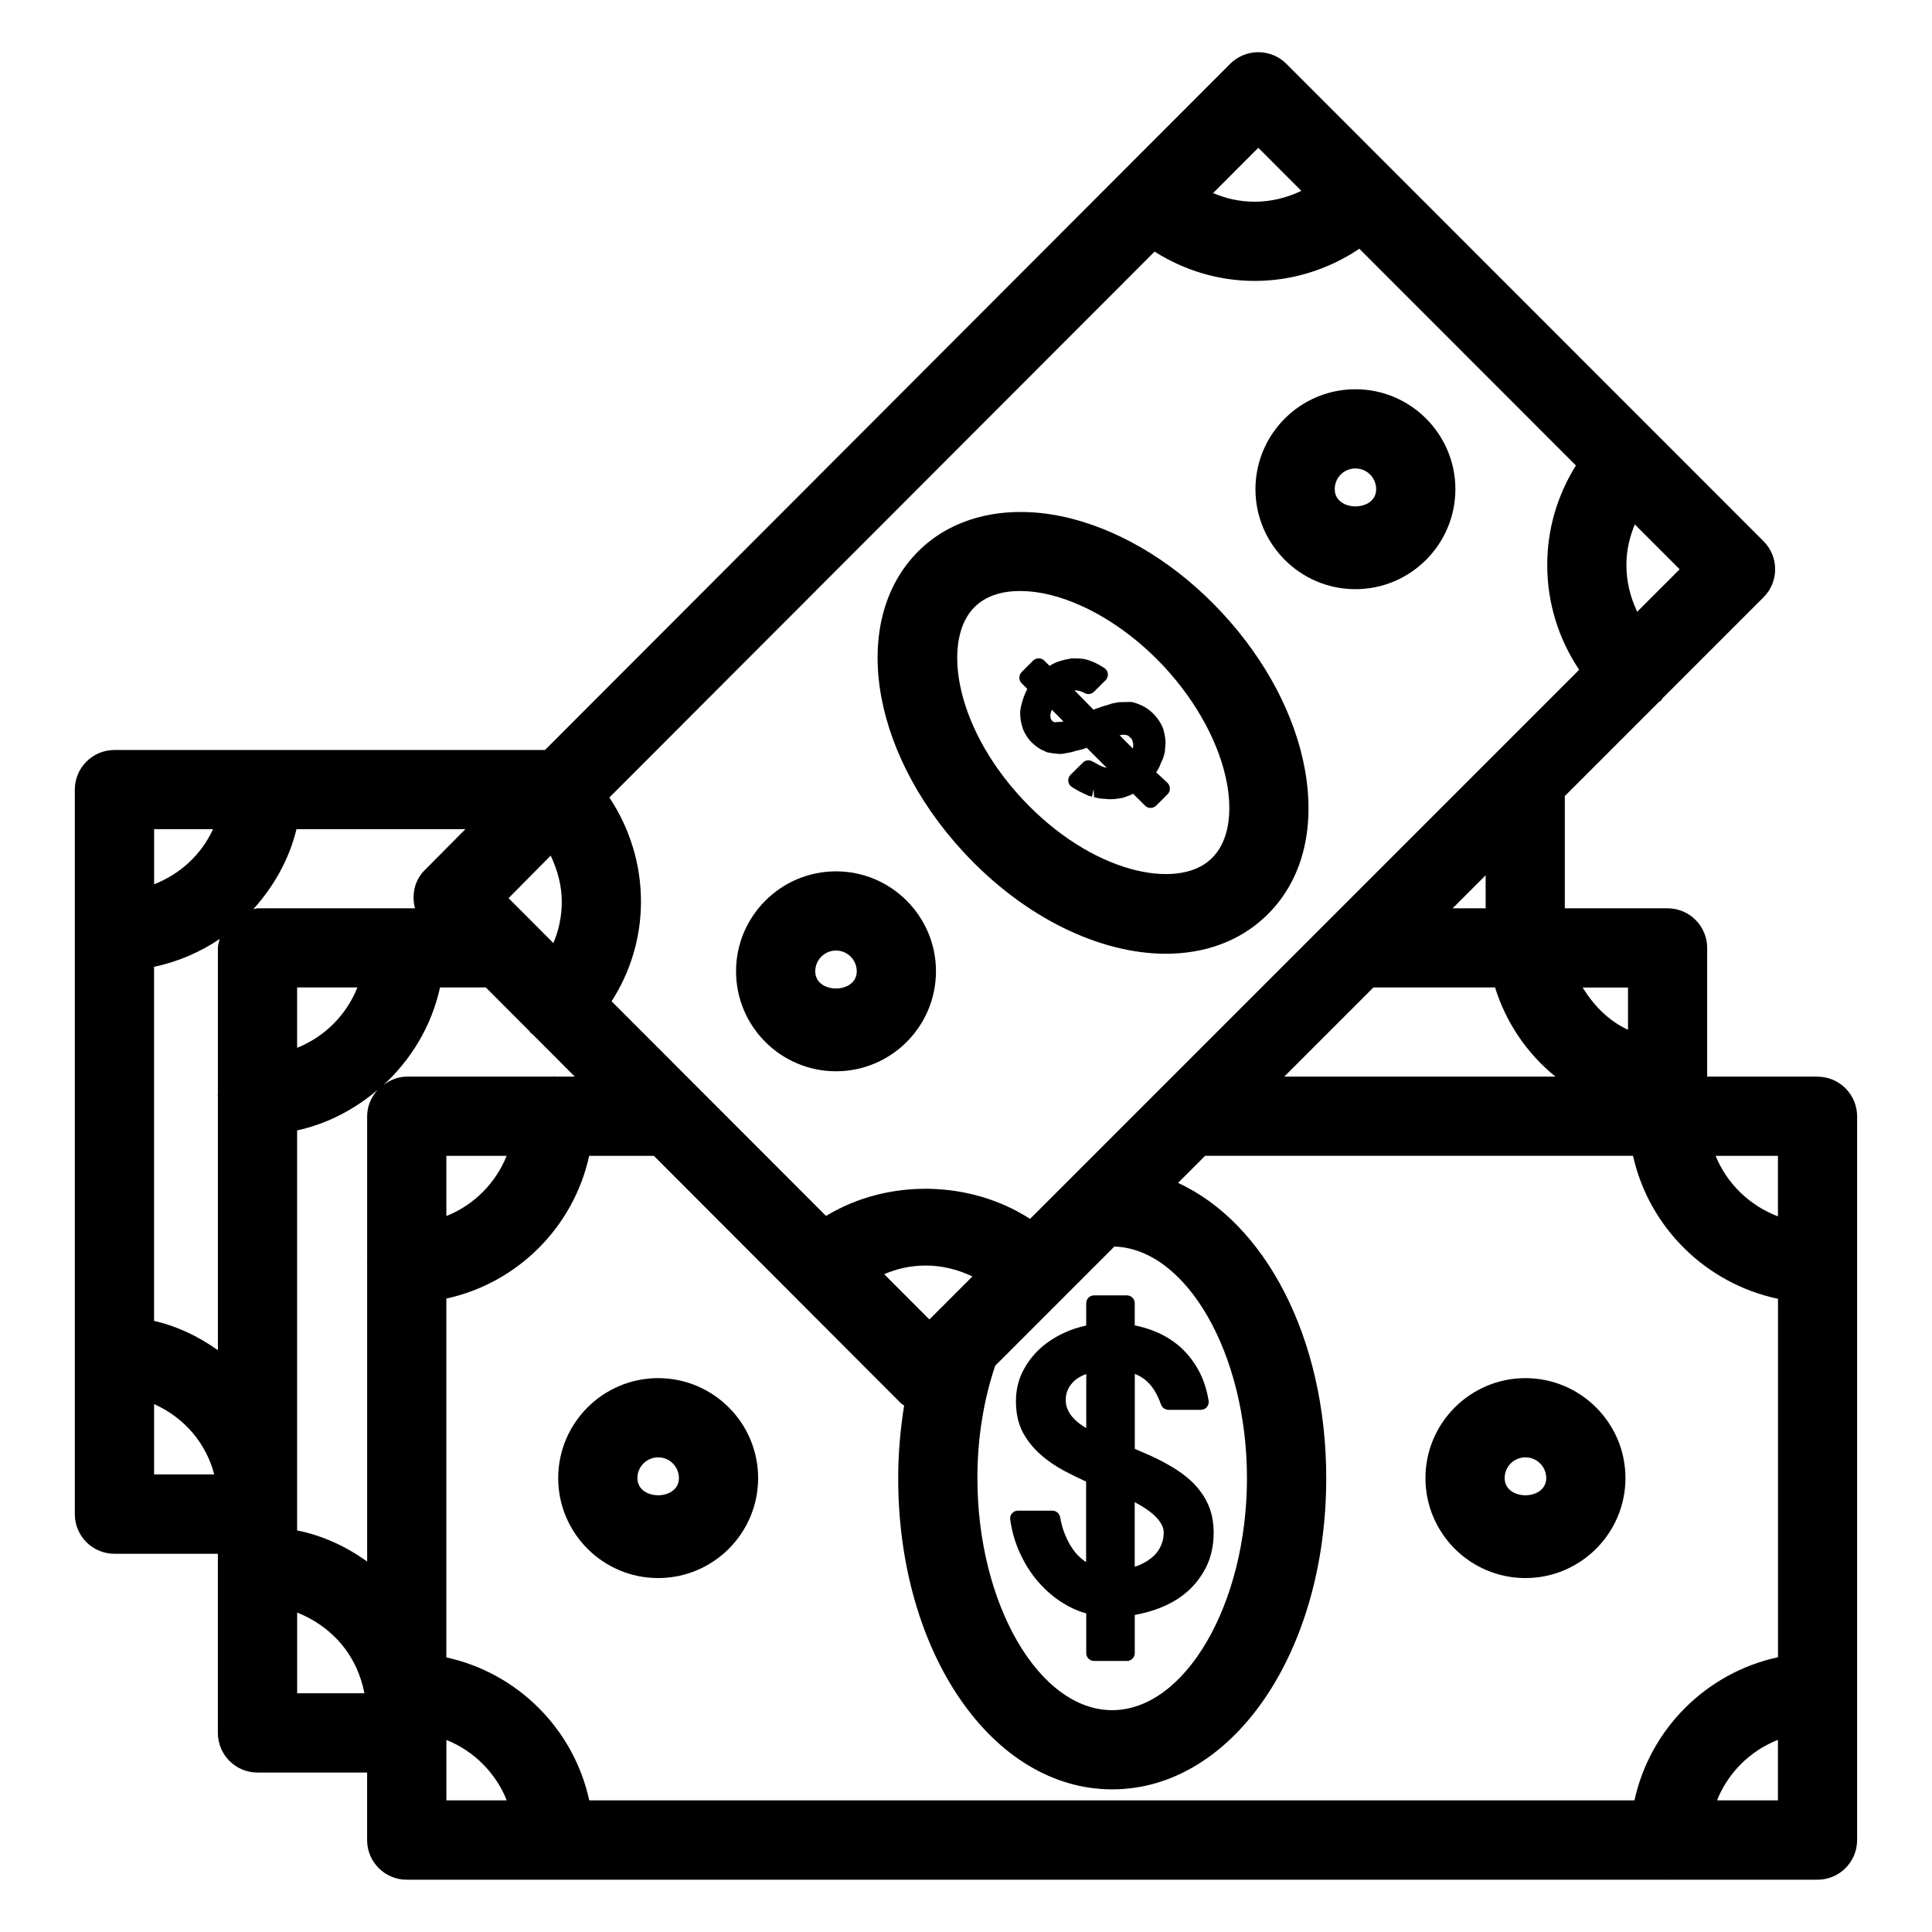
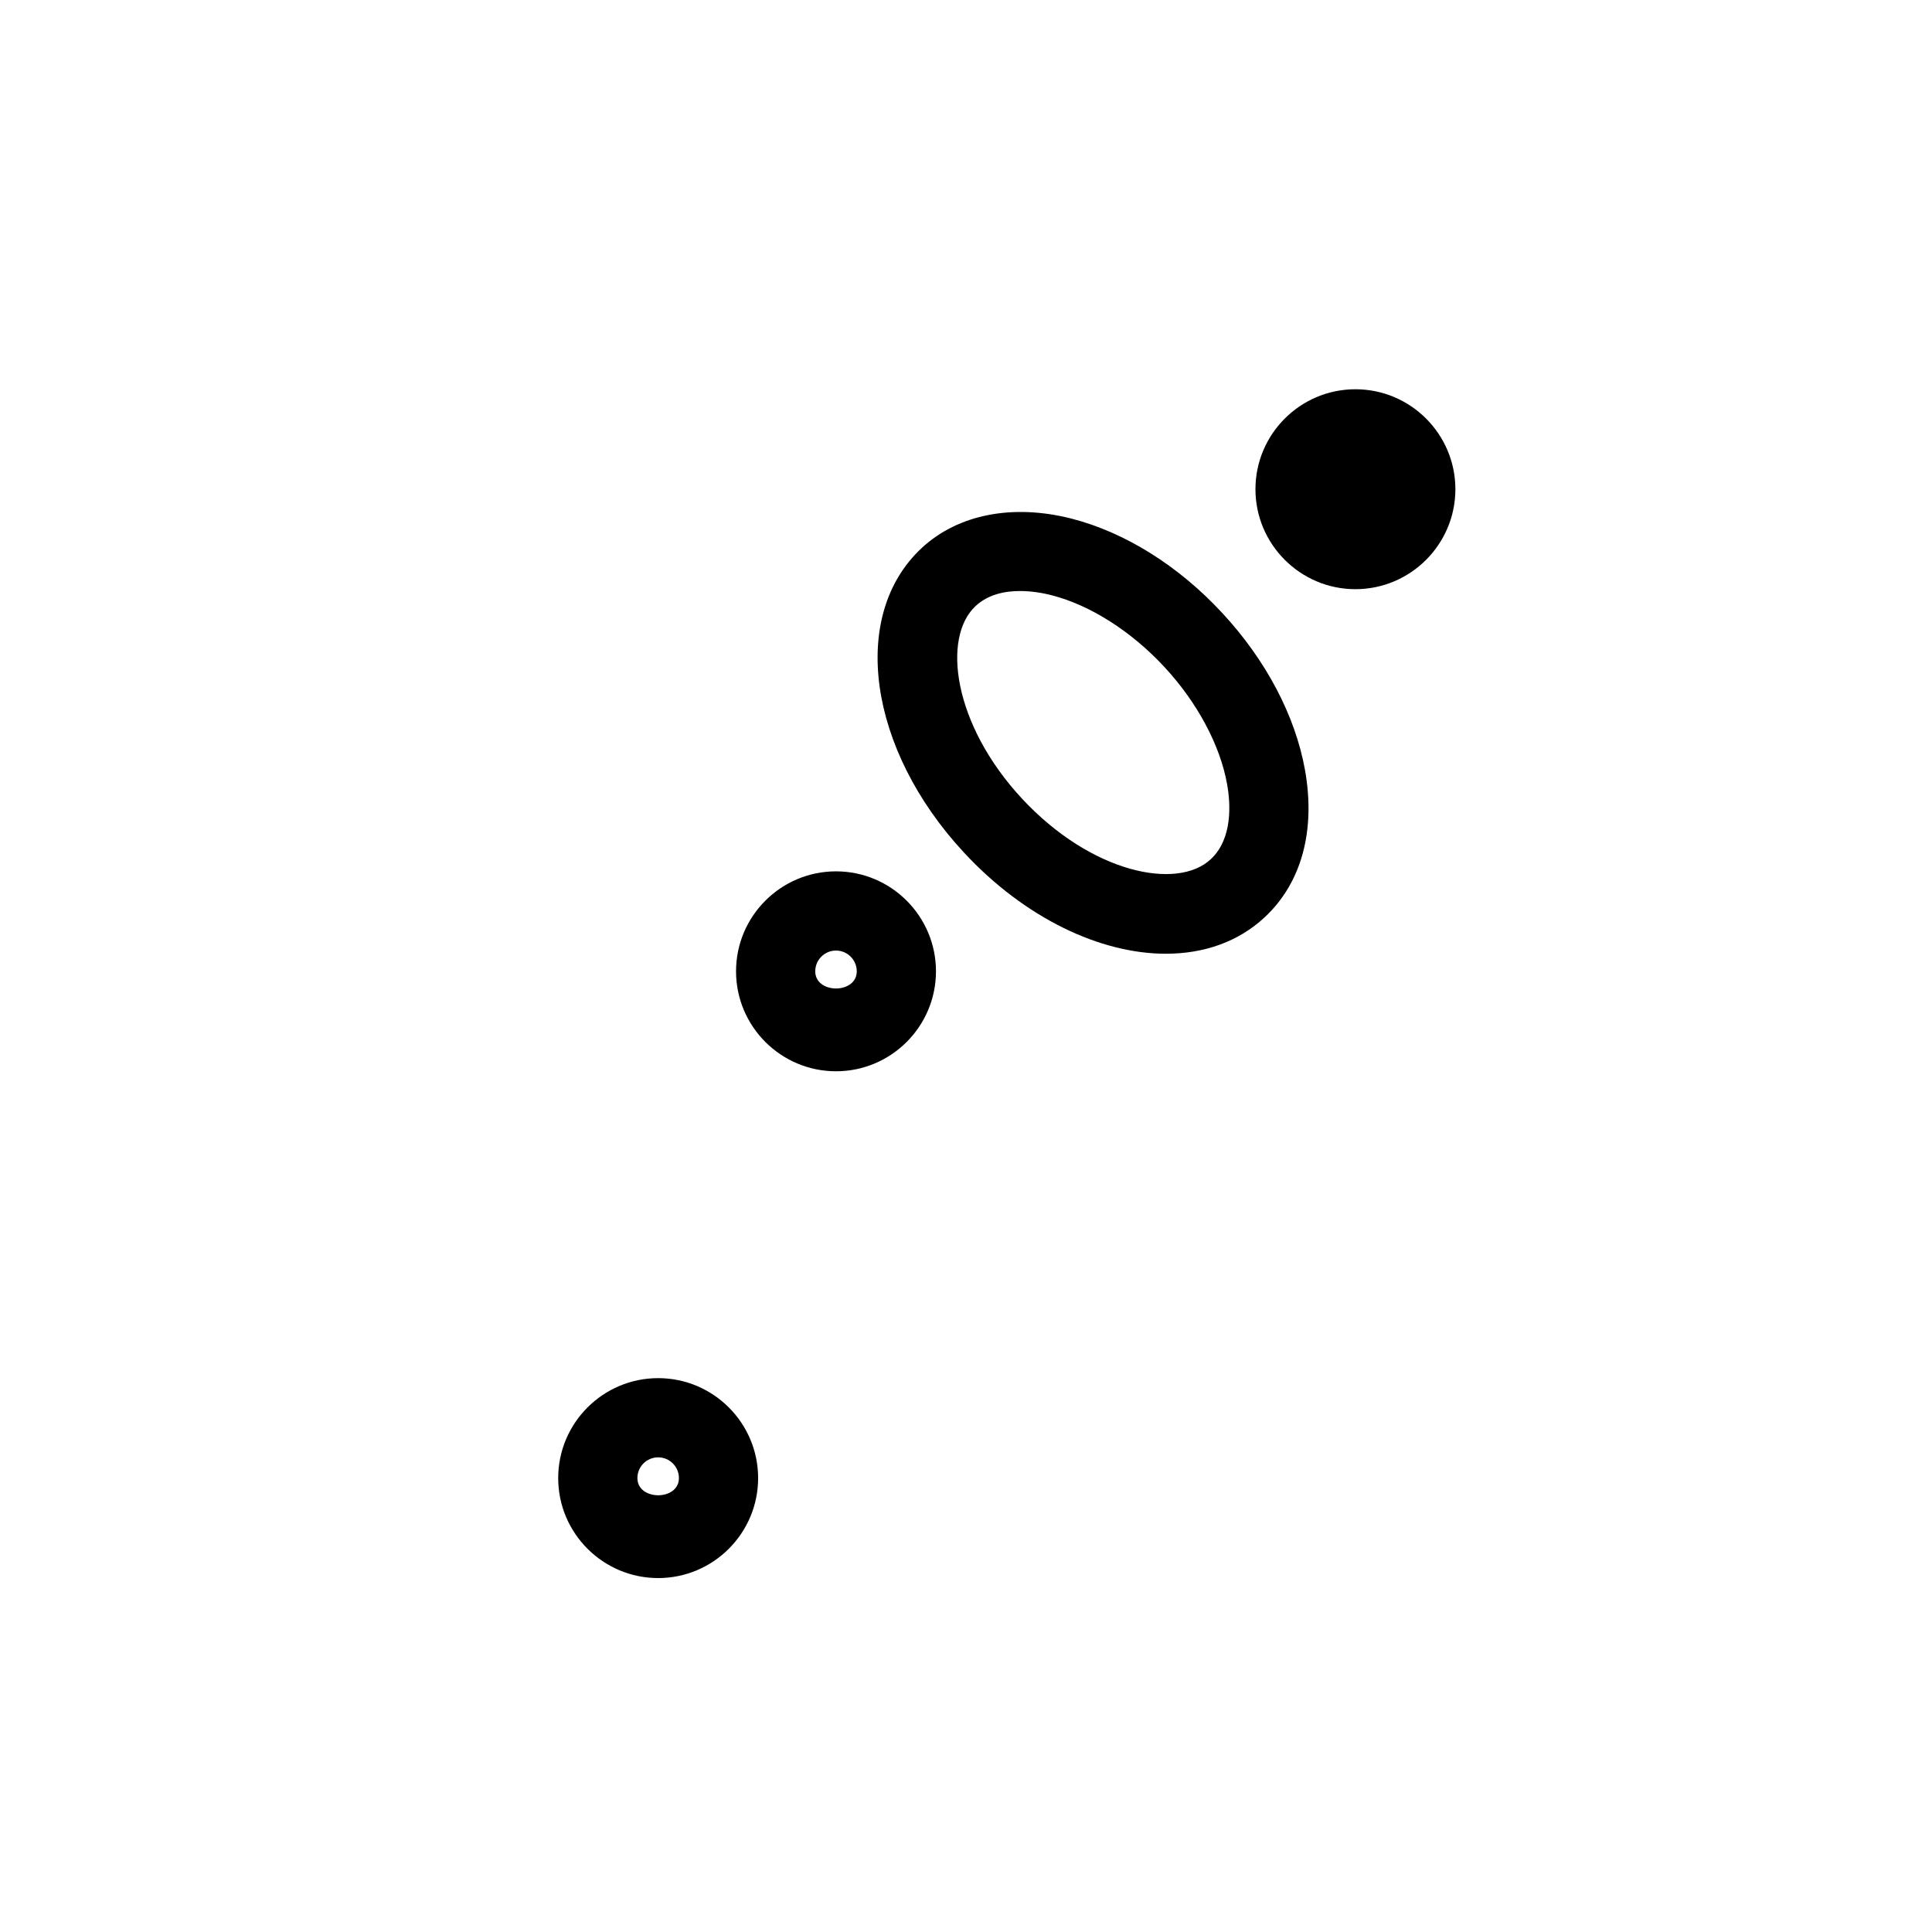
<svg xmlns="http://www.w3.org/2000/svg" fill="#000000" width="800px" height="800px" version="1.1" viewBox="144 144 512 512">
  <g>
-     <path d="m425.61 568.77c1.93 1.219 4.008 2.164 6.254 2.793v10.516c0 1.176 0.922 2.098 2.098 2.098h8.668c1.176 0 2.098-0.922 2.098-2.098v-10.098c2.184-0.398 4.219-0.945 6.172-1.68 2.769-1.008 5.227-2.414 7.367-4.176 2.184-1.828 3.945-4.051 5.312-6.695 1.363-2.688 2.059-5.836 2.059-9.363 0-2.121-0.316-4.113-0.922-6.004-0.629-1.785-1.512-3.441-2.625-4.871-1.051-1.406-2.289-2.707-3.863-3.945-1.406-1.113-2.961-2.141-4.578-3.043-1.594-0.922-3.254-1.762-5.039-2.562l-3.883-1.68 0.008-19.855c1.301 0.484 2.394 1.176 3.316 2.059 1.492 1.387 2.707 3.441 3.633 6.066 0.316 0.84 1.113 1.387 1.996 1.387h8.566c0.609 0 1.219-0.273 1.594-0.734 0.379-0.461 0.566-1.09 0.461-1.68-0.504-3.106-1.449-5.898-2.812-8.312-1.324-2.352-2.981-4.41-4.891-6.086-1.91-1.637-4.074-2.961-6.422-3.926-1.762-0.715-3.59-1.281-5.457-1.637v-5.856c0-1.176-0.922-2.098-2.098-2.098h-8.668c-1.176 0-2.098 0.922-2.098 2.098v5.898c-2.098 0.441-4.094 1.113-6.004 1.996-2.562 1.238-4.68 2.644-6.488 4.344-1.867 1.785-3.379 3.84-4.449 6.086-1.133 2.332-1.68 4.914-1.68 7.641 0 3.106 0.586 5.836 1.762 8.125 1.176 2.203 2.731 4.199 4.66 5.898 1.867 1.68 3.945 3.106 6.359 4.41 1.867 0.988 3.82 1.93 5.816 2.856v21.328c-0.23-0.148-0.441-0.293-0.652-0.441-1.051-0.777-1.973-1.742-2.769-2.856-0.82-1.133-1.512-2.394-2.141-3.926-0.586-1.406-1.027-2.961-1.324-4.68-0.188-1.008-1.07-1.723-2.078-1.723h-9.09c-0.609 0-1.195 0.25-1.574 0.715-0.418 0.441-0.586 1.07-0.484 1.66 0.441 3.168 1.324 6.215 2.644 9.027 1.281 2.769 2.875 5.269 4.766 7.453 1.926 2.211 4.086 4.102 6.481 5.57zm5.582-46.727c-1.07-0.691-1.973-1.406-2.664-2.164-0.691-0.715-1.219-1.469-1.574-2.332-0.355-0.734-0.523-1.574-0.523-2.562 0-1.785 0.629-3.316 1.91-4.68 0.902-0.945 2.078-1.66 3.527-2.184v14.297c-0.234-0.102-0.465-0.23-0.676-0.375zm13.52 37.156v-17.109c0.441 0.25 0.902 0.484 1.324 0.734 1.324 0.754 2.477 1.574 3.465 2.394 0.965 0.84 1.68 1.68 2.203 2.562 0.461 0.754 0.691 1.555 0.691 2.434 0 1.176-0.23 2.246-0.672 3.273-0.441 1.027-1.051 1.953-1.867 2.75-0.945 0.902-1.996 1.617-3.234 2.203-0.586 0.316-1.215 0.547-1.91 0.758z" />
-     <path d="m625.66 429.32h-29.242v-34.113c0-5.793-4.703-10.496-10.496-10.496h-27.227v-29.746l24.938-24.938c0.188-0.168 0.418-0.23 0.609-0.418 0.148-0.168 0.211-0.379 0.336-0.547l26.785-26.785c4.094-4.094 4.094-10.746 0-14.84l-28.758-28.781c-0.02-0.02-0.02-0.043-0.043-0.062-0.02-0.02-0.02-0.02-0.043-0.02l-97.633-97.68c-1.973-1.973-4.641-3.066-7.43-3.066-2.793 0-5.457 1.113-7.43 3.066l-181.59 181.86h-114.11c-5.793 0-10.496 4.703-10.496 10.496v192.02c0 5.793 4.703 10.496 10.496 10.496h27.414v47.484c0 5.793 4.703 10.496 10.496 10.496l29.055-0.004v17.906c0 5.793 4.703 10.496 10.496 10.496h38.941c0.043 0 0.062 0.02 0.105 0.02 0.043 0 0.062-0.02 0.105-0.02h295.32c0.062 0 0.125 0.043 0.211 0.043 0.082 0 0.125-0.043 0.211-0.043h38.98c5.793 0 10.496-4.703 10.496-10.496v-191.8c0-5.812-4.703-10.516-10.496-10.516zm-48.512 191.8h-276.99c-4.094-18.895-18.977-33.777-37.871-37.891v-95.094c18.871-4.113 33.734-18.957 37.848-37.828h17.152l65.539 65.641c0.23 0.23 0.523 0.316 0.777 0.523-0.988 6.215-1.574 12.66-1.574 19.25 0 46.246 24.918 82.477 56.719 82.477 31.824 0 56.719-36.23 56.719-82.477 0-37.305-16.312-67.719-39.277-78.238l7.18-7.18h113.4c4.219 18.957 19.293 33.859 38.414 37.891v94.988c-18.973 4.098-33.918 19.004-38.031 37.938zm-392.32-220.9c6.34-1.344 12.219-3.883 17.402-7.391-0.188 0.777-0.484 1.531-0.484 2.371v38.75c0 0.105-0.062 0.188-0.062 0.316 0 0.125 0.062 0.188 0.062 0.316v67.238c-5.207-3.715-10.938-6.422-16.918-7.766zm265.15-189.54c7.914 5.016 17.047 7.766 26.574 7.766 9.93 0 19.566-3.066 27.688-8.523l57.391 57.434c-4.977 7.996-7.598 16.941-7.598 26.367 0 10.035 2.981 19.586 8.461 27.773l-110.86 110.86c-0.02 0.02-0.043 0.043-0.062 0.062l-34.594 34.594c-15.934-10.285-37.723-10.707-54.074-0.777l-33.547-33.586c-0.148-0.148-0.273-0.293-0.441-0.441l-22.84-22.859c5.039-7.828 7.789-16.918 7.789-26.43 0-9.867-2.938-19.375-8.375-27.582zm90.223 195c2.938 9.426 8.523 17.57 16.016 23.637h-71.875l23.637-23.637zm-149.42 87.516-0.48 0.48-11.988-12.008c3.129-1.324 6.738-2.289 11.043-2.289 4.324 0 8.523 1.07 12.344 2.898zm16.965 12.723 31.57-31.57c19.102 0.586 35.141 28.383 35.141 61.379 0 33.336-16.352 61.484-35.727 61.484s-35.707-28.148-35.707-61.484c-0.004-10.793 1.719-20.953 4.723-29.809zm-123.12-118.04-5.856-5.856 11.168-11.273c1.805 3.84 2.938 7.934 2.938 12.195 0 3.883-0.777 7.578-2.227 10.98zm6.613 41.438c-0.148 0-0.273-0.082-0.398-0.082s-0.273 0.082-0.398 0.082h-38.648c-2.371 0-4.449 0.922-6.191 2.246 7.41-6.801 12.785-15.723 15.008-25.883h12.133l11.566 11.586c0.125 0.125 0.168 0.316 0.293 0.441s0.293 0.168 0.441 0.293l11.293 11.316zm-12.973 20.992c-2.918 7.262-8.691 13.059-15.977 15.953v-15.953zm-21.77-75.656c-2.707 2.731-3.441 6.57-2.519 10.055h-2.602c-0.043 0-0.062-0.02-0.105-0.02s-0.062 0.02-0.105 0.02h-38.918c-0.398 0-0.734 0.188-1.113 0.23 5.375-5.961 9.469-13.098 11.441-21.203l44.754 0.004zm-17.781 31.027c-2.898 7.285-8.691 13.098-15.977 15.996v-15.996zm-15.973 37.891c8.062-1.762 15.262-5.606 21.348-10.746-1.699 1.867-2.793 4.281-2.793 7.012v38.812c0 0.062-0.043 0.125-0.043 0.211 0 0.082 0.043 0.125 0.043 0.211v78.762c-5.668-4.113-11.988-6.949-18.559-8.25zm392.43 22.777c-7.516-2.856-13.52-8.668-16.52-16.039h16.52zm-39.738-49.457c-5.164-2.352-9.07-6.445-12.027-11.188h12.027zm-37.723-32.184h-8.754l8.754-8.754zm40.156-78.594c-1.828-3.84-2.856-8.02-2.856-12.387 0-4.113 0.945-7.641 2.227-10.746l11.883 11.883zm-100.4-122.95 11.398 11.418c-3.82 1.828-8.02 2.875-12.324 2.875-4.324 0-7.934-0.965-11.062-2.289zm-277.01 180.57c-3.086 6.738-8.711 11.922-15.617 14.609v-14.609zm-15.621 152.36c3.777 1.699 7.391 4.262 10.242 7.66 2.769 3.273 4.66 7.012 5.688 10.98h-15.93zm37.914 55.25c4.324 1.699 8.461 4.492 11.691 8.332 3.234 3.84 5.227 8.332 6.129 13.059h-17.82zm39.547 33.758c7.285 2.918 13.078 8.711 15.996 16.016h-15.996zm336.73 16.016c2.918-7.328 8.773-13.141 16.145-16.039v16.039z" />
    <path d="m318.42 509.22c-14.609 0-26.492 11.883-26.492 26.492 0 14.609 11.883 26.492 26.492 26.492s26.492-11.883 26.492-26.492c0-14.609-11.879-26.492-26.492-26.492zm-5.5 26.492c0-3.043 2.457-5.5 5.5-5.5s5.5 2.457 5.5 5.5c0 6.066-11 6.066-11 0z" />
-     <path d="m548.25 509.22c-14.59 0-26.492 11.883-26.492 26.492 0 14.609 11.883 26.492 26.492 26.492s26.512-11.883 26.512-26.492c0-14.609-11.902-26.492-26.512-26.492zm-5.5 26.492c0-3.043 2.457-5.5 5.5-5.5 3.043 0 5.519 2.457 5.519 5.5-0.02 6.066-11.02 6.066-11.02 0z" />
-     <path d="m414.36 332.97c0 1.344 0.188 2.539 0.734 4.242 0.398 0.965 1.133 2.371 2.309 3.527 1.09 1.09 2.289 1.891 4.094 2.625 1.426 0.293 2.664 0.441 3.672 0.441 0.125 0 0.691-0.082 0.82-0.105 1.176-0.211 2.352-0.418 3.191-0.734 0.945-0.168 1.891-0.441 2.812-0.797l5.332 5.332c-0.652-0.168-1.176-0.316-1.723-0.586-0.398-0.188-0.715-0.379-1.051-0.566-0.379-0.211-0.754-0.441-1.176-0.629-0.84-0.418-1.805-0.25-2.414 0.398l-3.25 3.203c-0.441 0.441-0.672 1.07-0.609 1.699 0.062 0.629 0.418 1.195 0.945 1.531 1.281 0.84 2.562 1.512 3.988 2.121 0.504 0.273 1.008 0.379 1.363 0.441l0.418-2.059 0.125 2.203c0.859 0.23 1.805 0.441 2.75 0.441h0.148c1.723 0.25 3.191 0 4.156-0.188 0.504 0 0.902-0.168 1.156-0.293 0.043 0 0.082-0.02 0.125-0.043 0.777-0.25 1.406-0.504 2.016-0.82l3.148 3.148c0.398 0.398 0.922 0.609 1.469 0.609s1.09-0.23 1.492-0.609l3.043-3.043c0.398-0.418 0.609-0.945 0.586-1.512 0-0.566-0.25-1.113-0.652-1.492l-2.961-2.769c0.441-0.691 0.883-1.469 1.133-2.227 0.84-1.637 1.238-3.129 1.219-4.262 0.293-1.723-0.043-3.297-0.461-4.891-0.484-1.449-1.449-2.961-2.75-4.262-1.051-1.008-1.867-1.531-2.793-1.996-0.922-0.441-1.66-0.715-2.625-0.965-0.168-0.043-0.336-0.062-0.504-0.062l-3.148 0.062c-0.23 0.062-0.441 0.082-0.652 0.125-0.609 0.105-1.363 0.23-2.121 0.566-0.797 0.211-1.594 0.418-2.332 0.734-0.504 0.125-1.051 0.336-1.594 0.566l-5.047-5.137c0.988 0.02 1.785 0.23 2.707 0.734 0.777 0.441 1.805 0.316 2.477-0.355l3.066-3.043c0.441-0.441 0.672-1.07 0.609-1.699-0.062-0.629-0.418-1.195-0.922-1.531-1.426-0.945-2.812-1.637-4.176-2.078-1.492-0.504-3.066-0.523-4.473-0.484-1.324 0.23-2.414 0.441-3.82 0.922-0.691 0.273-1.363 0.609-2.078 1.051l-1.387-1.387c-0.398-0.398-0.922-0.609-1.469-0.609-0.547 0-1.09 0.23-1.492 0.609l-3.043 3.043c-0.797 0.82-0.797 2.164 0.02 2.981l1.492 1.492c-0.379 0.691-0.715 1.426-1.008 2.289-0.445 1.363-0.887 2.75-0.887 4.094zm9.176 2.453c-0.316-0.105-0.418-0.125-0.777-0.484-0.211-0.211-0.398-0.484-0.418-1.469 0.082-0.461 0.211-0.902 0.398-1.387l3.086 3.106c-0.398 0.082-0.754 0.148-1.113 0.148-0.211-0.02-0.945 0.004-1.176 0.086zm20.656 6.93-3.484-3.504c0.355-0.043 0.672-0.105 0.629-0.148 0.379 0 1.09 0 1.723 0.293 0.168 0.23 0.379 0.441 0.586 0.586 0.211 0.125 0.336 0.398 0.398 0.523 0.188 0.523 0.293 1.09 0.293 1.344 0 0.316-0.062 0.59-0.145 0.906z" />
    <path d="m452.96 396.75c10.012 0 19.125-3.106 26.137-9.613 9.805-9.09 13.602-22.965 10.746-39.047-2.562-14.402-10.371-29.199-21.957-41.668-11.566-12.492-25.758-21.348-39.906-24.98-15.555-3.969-30.062-1.176-39.719 7.789-19.188 17.82-14.273 53.258 11.211 80.715 16.145 17.398 36.148 26.805 53.488 26.805zm-50.422-92.137c3.297-3.066 7.66-3.988 11.754-3.988 3.211 0 6.277 0.566 8.461 1.133 10.16 2.625 21.012 9.508 29.766 18.934 8.754 9.426 14.82 20.762 16.668 31.09 0.922 5.102 1.555 14.465-4.344 19.941-8.902 8.27-31.613 3.695-50.004-16.078-18.348-19.773-21.203-42.758-12.301-51.031z" />
-     <path d="m503.2 300.14c14.59 0 26.492-11.883 26.492-26.492 0-14.609-11.883-26.492-26.492-26.492-14.609 0-26.492 11.883-26.492 26.492 0 14.609 11.902 26.492 26.492 26.492zm0-31.992c3.043 0 5.5 2.457 5.5 5.5 0 6.066-10.98 6.066-10.98 0-0.02-3.047 2.438-5.5 5.481-5.5z" />
+     <path d="m503.2 300.14c14.59 0 26.492-11.883 26.492-26.492 0-14.609-11.883-26.492-26.492-26.492-14.609 0-26.492 11.883-26.492 26.492 0 14.609 11.902 26.492 26.492 26.492zm0-31.992z" />
    <path d="m365.55 427.9c14.609 0 26.492-11.883 26.492-26.492s-11.883-26.492-26.492-26.492-26.492 11.883-26.492 26.492 11.883 26.492 26.492 26.492zm0-31.992c3.043 0 5.5 2.477 5.5 5.5 0 6.066-11 6.066-11 0 0-3.023 2.457-5.5 5.5-5.5z" />
  </g>
</svg>